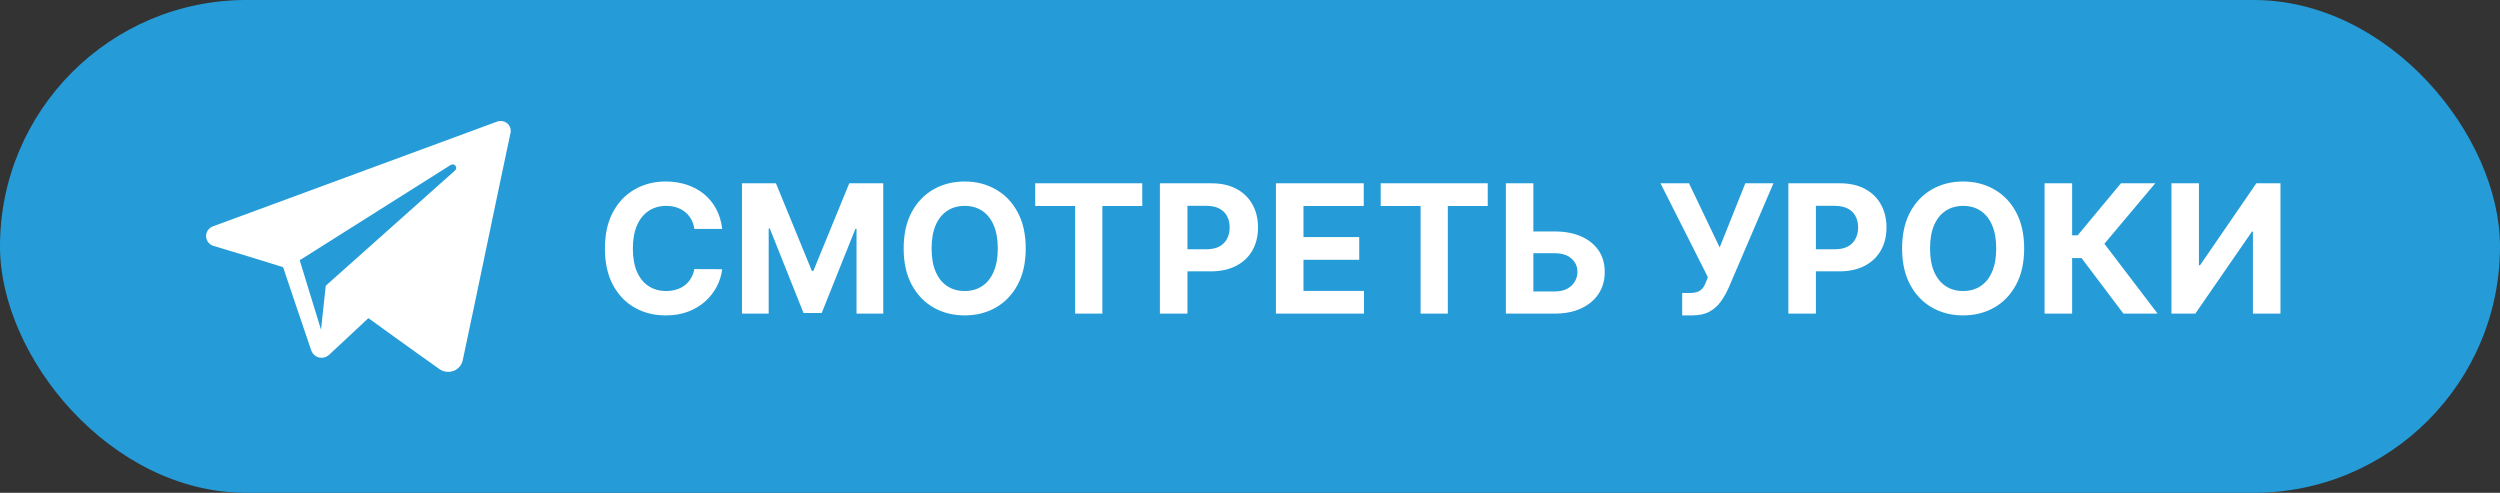
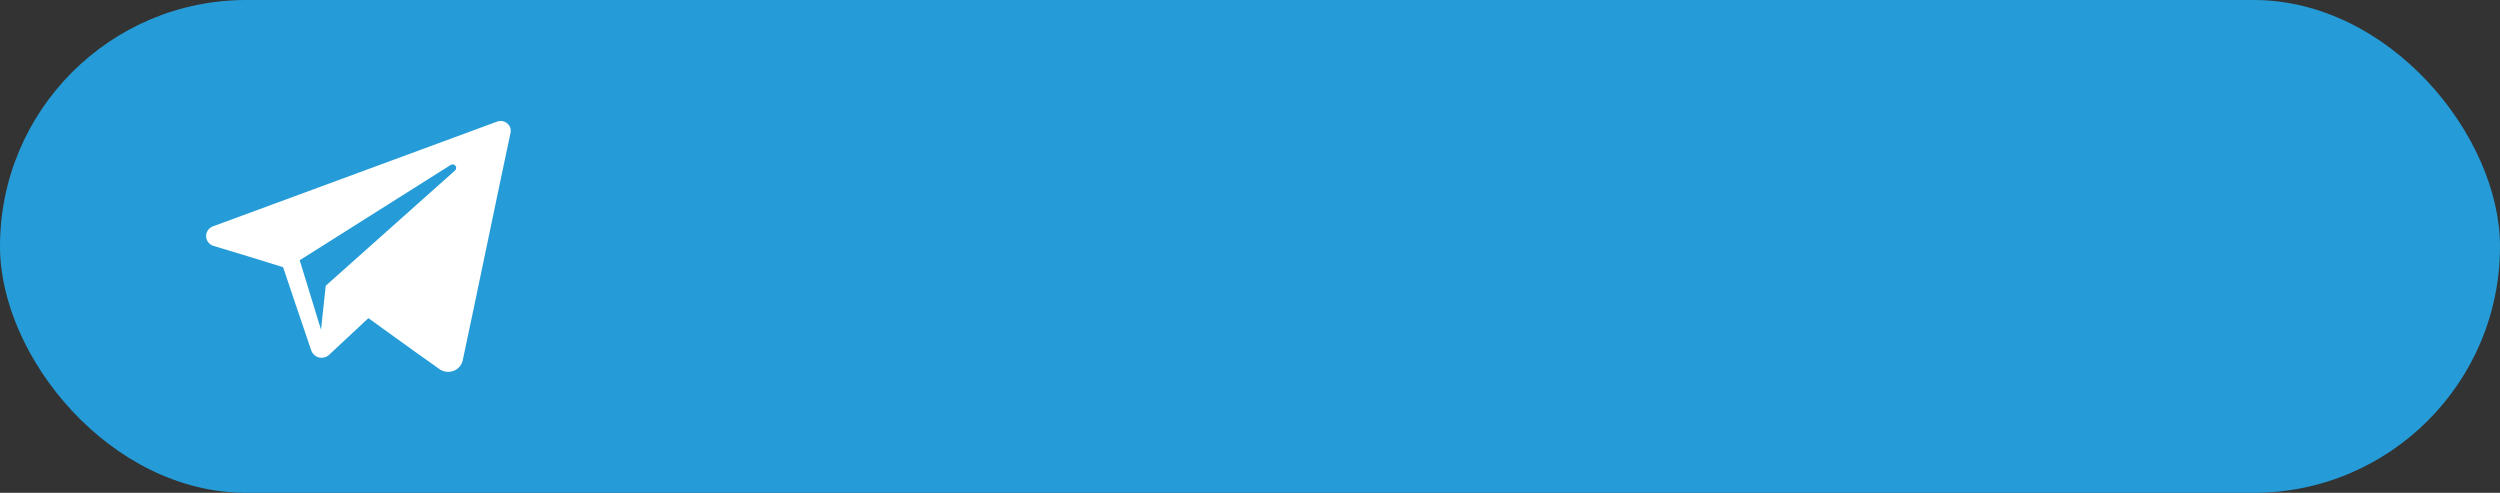
<svg xmlns="http://www.w3.org/2000/svg" width="558" height="110" viewBox="0 0 558 110" fill="none">
  <rect x="0" y="0" width="558" height="110" fill="#333333" stroke="none" />
  <rect width="558" height="110" rx="55" fill="#259CD8" />
  <path fill-rule="evenodd" clip-rule="evenodd" d="M98.088 82.382C99 83.02 100.176 83.18 101.224 82.788C102.273 82.393 103.043 81.508 103.276 80.436C105.738 69.001 111.71 40.057 113.951 29.655C114.121 28.871 113.838 28.056 113.215 27.532C112.591 27.009 111.727 26.858 110.957 27.14C99.077 31.486 62.491 45.052 47.537 50.52C46.588 50.868 45.97 51.769 46.001 52.758C46.035 53.749 46.709 54.608 47.681 54.897C54.388 56.879 63.191 59.637 63.191 59.637C63.191 59.637 67.305 71.915 69.449 78.159C69.718 78.943 70.339 79.559 71.158 79.772C71.974 79.982 72.846 79.761 73.456 79.192C76.901 75.978 82.227 71.008 82.227 71.008C82.227 71.008 92.348 78.341 98.088 82.382ZM66.894 58.086L71.651 73.593L72.707 63.773C72.707 63.773 91.087 47.39 101.564 38.052C101.87 37.778 101.913 37.318 101.658 36.996C101.406 36.674 100.941 36.599 100.593 36.817C88.449 44.481 66.894 58.086 66.894 58.086Z" fill="white" />
-   <path d="M161.196 51.094H154.974C154.861 50.289 154.629 49.574 154.278 48.949C153.928 48.314 153.478 47.775 152.929 47.33C152.38 46.885 151.745 46.544 151.026 46.307C150.315 46.07 149.544 45.952 148.71 45.952C147.205 45.952 145.893 46.326 144.776 47.074C143.658 47.812 142.792 48.892 142.176 50.312C141.561 51.724 141.253 53.438 141.253 55.455C141.253 57.528 141.561 59.271 142.176 60.682C142.801 62.093 143.672 63.158 144.79 63.878C145.907 64.597 147.2 64.957 148.668 64.957C149.491 64.957 150.254 64.849 150.955 64.631C151.665 64.413 152.295 64.096 152.844 63.679C153.393 63.253 153.848 62.737 154.207 62.131C154.577 61.525 154.832 60.833 154.974 60.057L161.196 60.085C161.035 61.42 160.633 62.708 159.989 63.949C159.354 65.18 158.497 66.283 157.418 67.258C156.348 68.224 155.069 68.992 153.582 69.56C152.105 70.118 150.434 70.398 148.568 70.398C145.973 70.398 143.653 69.811 141.608 68.636C139.572 67.462 137.962 65.762 136.778 63.537C135.604 61.312 135.017 58.617 135.017 55.455C135.017 52.282 135.614 49.583 136.807 47.358C138 45.133 139.619 43.438 141.665 42.273C143.71 41.099 146.011 40.511 148.568 40.511C150.254 40.511 151.816 40.748 153.256 41.222C154.705 41.695 155.988 42.386 157.105 43.295C158.223 44.195 159.132 45.298 159.832 46.605C160.543 47.912 160.997 49.408 161.196 51.094ZM165.607 40.909H173.192L181.203 60.455H181.544L189.555 40.909H197.141V70H191.175V51.065H190.933L183.405 69.858H179.342L171.814 50.994H171.572V70H165.607V40.909ZM228.941 55.455C228.941 58.627 228.34 61.326 227.137 63.551C225.944 65.776 224.315 67.476 222.251 68.651C220.196 69.815 217.885 70.398 215.319 70.398C212.734 70.398 210.414 69.811 208.359 68.636C206.304 67.462 204.68 65.762 203.487 63.537C202.293 61.312 201.697 58.617 201.697 55.455C201.697 52.282 202.293 49.583 203.487 47.358C204.68 45.133 206.304 43.438 208.359 42.273C210.414 41.099 212.734 40.511 215.319 40.511C217.885 40.511 220.196 41.099 222.251 42.273C224.315 43.438 225.944 45.133 227.137 47.358C228.34 49.583 228.941 52.282 228.941 55.455ZM222.705 55.455C222.705 53.4 222.397 51.667 221.782 50.256C221.176 48.845 220.319 47.775 219.211 47.045C218.103 46.316 216.806 45.952 215.319 45.952C213.832 45.952 212.535 46.316 211.427 47.045C210.319 47.775 209.457 48.845 208.842 50.256C208.236 51.667 207.933 53.4 207.933 55.455C207.933 57.51 208.236 59.242 208.842 60.653C209.457 62.064 210.319 63.135 211.427 63.864C212.535 64.593 213.832 64.957 215.319 64.957C216.806 64.957 218.103 64.593 219.211 63.864C220.319 63.135 221.176 62.064 221.782 60.653C222.397 59.242 222.705 57.51 222.705 55.455ZM231.061 45.98V40.909H254.953V45.98H246.047V70H239.967V45.98H231.061ZM258.888 70V40.909H270.365C272.571 40.909 274.451 41.331 276.004 42.173C277.557 43.007 278.741 44.167 279.555 45.653C280.379 47.131 280.791 48.835 280.791 50.767C280.791 52.699 280.375 54.403 279.541 55.881C278.708 57.358 277.5 58.508 275.919 59.332C274.347 60.156 272.444 60.568 270.209 60.568H262.893V55.639H269.214C270.398 55.639 271.374 55.436 272.141 55.028C272.917 54.612 273.495 54.039 273.874 53.31C274.262 52.571 274.456 51.724 274.456 50.767C274.456 49.801 274.262 48.958 273.874 48.239C273.495 47.51 272.917 46.946 272.141 46.548C271.364 46.141 270.379 45.938 269.186 45.938H265.038V70H258.888ZM284.786 70V40.909H304.388V45.98H290.937V52.912H303.38V57.983H290.937V64.929H304.445V70H284.786ZM308.17 45.98V40.909H332.062V45.98H323.156V70H317.077V45.98H308.17ZM340.045 51.662H346.977C349.288 51.662 351.277 52.036 352.943 52.784C354.619 53.523 355.912 54.569 356.821 55.923C357.73 57.278 358.18 58.873 358.17 60.71C358.18 62.538 357.73 64.153 356.821 65.554C355.912 66.946 354.619 68.035 352.943 68.821C351.277 69.607 349.288 70 346.977 70H336.111V40.909H342.247V65.057H346.977C348.085 65.057 349.018 64.858 349.776 64.46C350.533 64.053 351.106 63.518 351.494 62.855C351.892 62.183 352.086 61.449 352.077 60.653C352.086 59.498 351.651 58.523 350.77 57.727C349.899 56.922 348.634 56.52 346.977 56.52H340.045V51.662ZM375.464 70.398V65.398H377.041C377.827 65.398 378.462 65.303 378.945 65.114C379.428 64.915 379.811 64.626 380.095 64.247C380.389 63.859 380.635 63.376 380.834 62.798L381.189 61.847L370.621 40.909H376.984L383.831 55.227L389.555 40.909H395.834L385.805 64.29C385.322 65.369 384.75 66.373 384.087 67.301C383.433 68.229 382.595 68.977 381.572 69.546C380.55 70.114 379.243 70.398 377.652 70.398H375.464ZM399.161 70V40.909H410.638C412.845 40.909 414.725 41.331 416.278 42.173C417.831 43.007 419.014 44.167 419.829 45.653C420.653 47.131 421.065 48.835 421.065 50.767C421.065 52.699 420.648 54.403 419.815 55.881C418.981 57.358 417.774 58.508 416.192 59.332C414.621 60.156 412.717 60.568 410.482 60.568H403.167V55.639H409.488C410.672 55.639 411.647 55.436 412.414 55.028C413.191 54.612 413.768 54.039 414.147 53.31C414.535 52.571 414.729 51.724 414.729 50.767C414.729 49.801 414.535 48.958 414.147 48.239C413.768 47.51 413.191 46.946 412.414 46.548C411.638 46.141 410.653 45.938 409.46 45.938H405.312V70H399.161ZM451.793 55.455C451.793 58.627 451.191 61.326 449.989 63.551C448.795 65.776 447.167 67.476 445.102 68.651C443.047 69.815 440.737 70.398 438.17 70.398C435.585 70.398 433.265 69.811 431.21 68.636C429.155 67.462 427.531 65.762 426.338 63.537C425.145 61.312 424.548 58.617 424.548 55.455C424.548 52.282 425.145 49.583 426.338 47.358C427.531 45.133 429.155 43.438 431.21 42.273C433.265 41.099 435.585 40.511 438.17 40.511C440.737 40.511 443.047 41.099 445.102 42.273C447.167 43.438 448.795 45.133 449.989 47.358C451.191 49.583 451.793 52.282 451.793 55.455ZM445.557 55.455C445.557 53.4 445.249 51.667 444.634 50.256C444.027 48.845 443.17 47.775 442.062 47.045C440.955 46.316 439.657 45.952 438.17 45.952C436.684 45.952 435.386 46.316 434.278 47.045C433.17 47.775 432.309 48.845 431.693 50.256C431.087 51.667 430.784 53.4 430.784 55.455C430.784 57.51 431.087 59.242 431.693 60.653C432.309 62.064 433.17 63.135 434.278 63.864C435.386 64.593 436.684 64.957 438.17 64.957C439.657 64.957 440.955 64.593 442.062 63.864C443.17 63.135 444.027 62.064 444.634 60.653C445.249 59.242 445.557 57.51 445.557 55.455ZM473.948 70L464.602 57.599H462.499V70H456.349V40.909H462.499V52.528H463.735L473.394 40.909H481.05L469.701 54.403L481.576 70H473.948ZM484.669 40.909H490.805V59.205H491.047L503.618 40.909H509.001V70H502.851V51.69H502.638L489.996 70H484.669V40.909Z" fill="white" />
</svg>